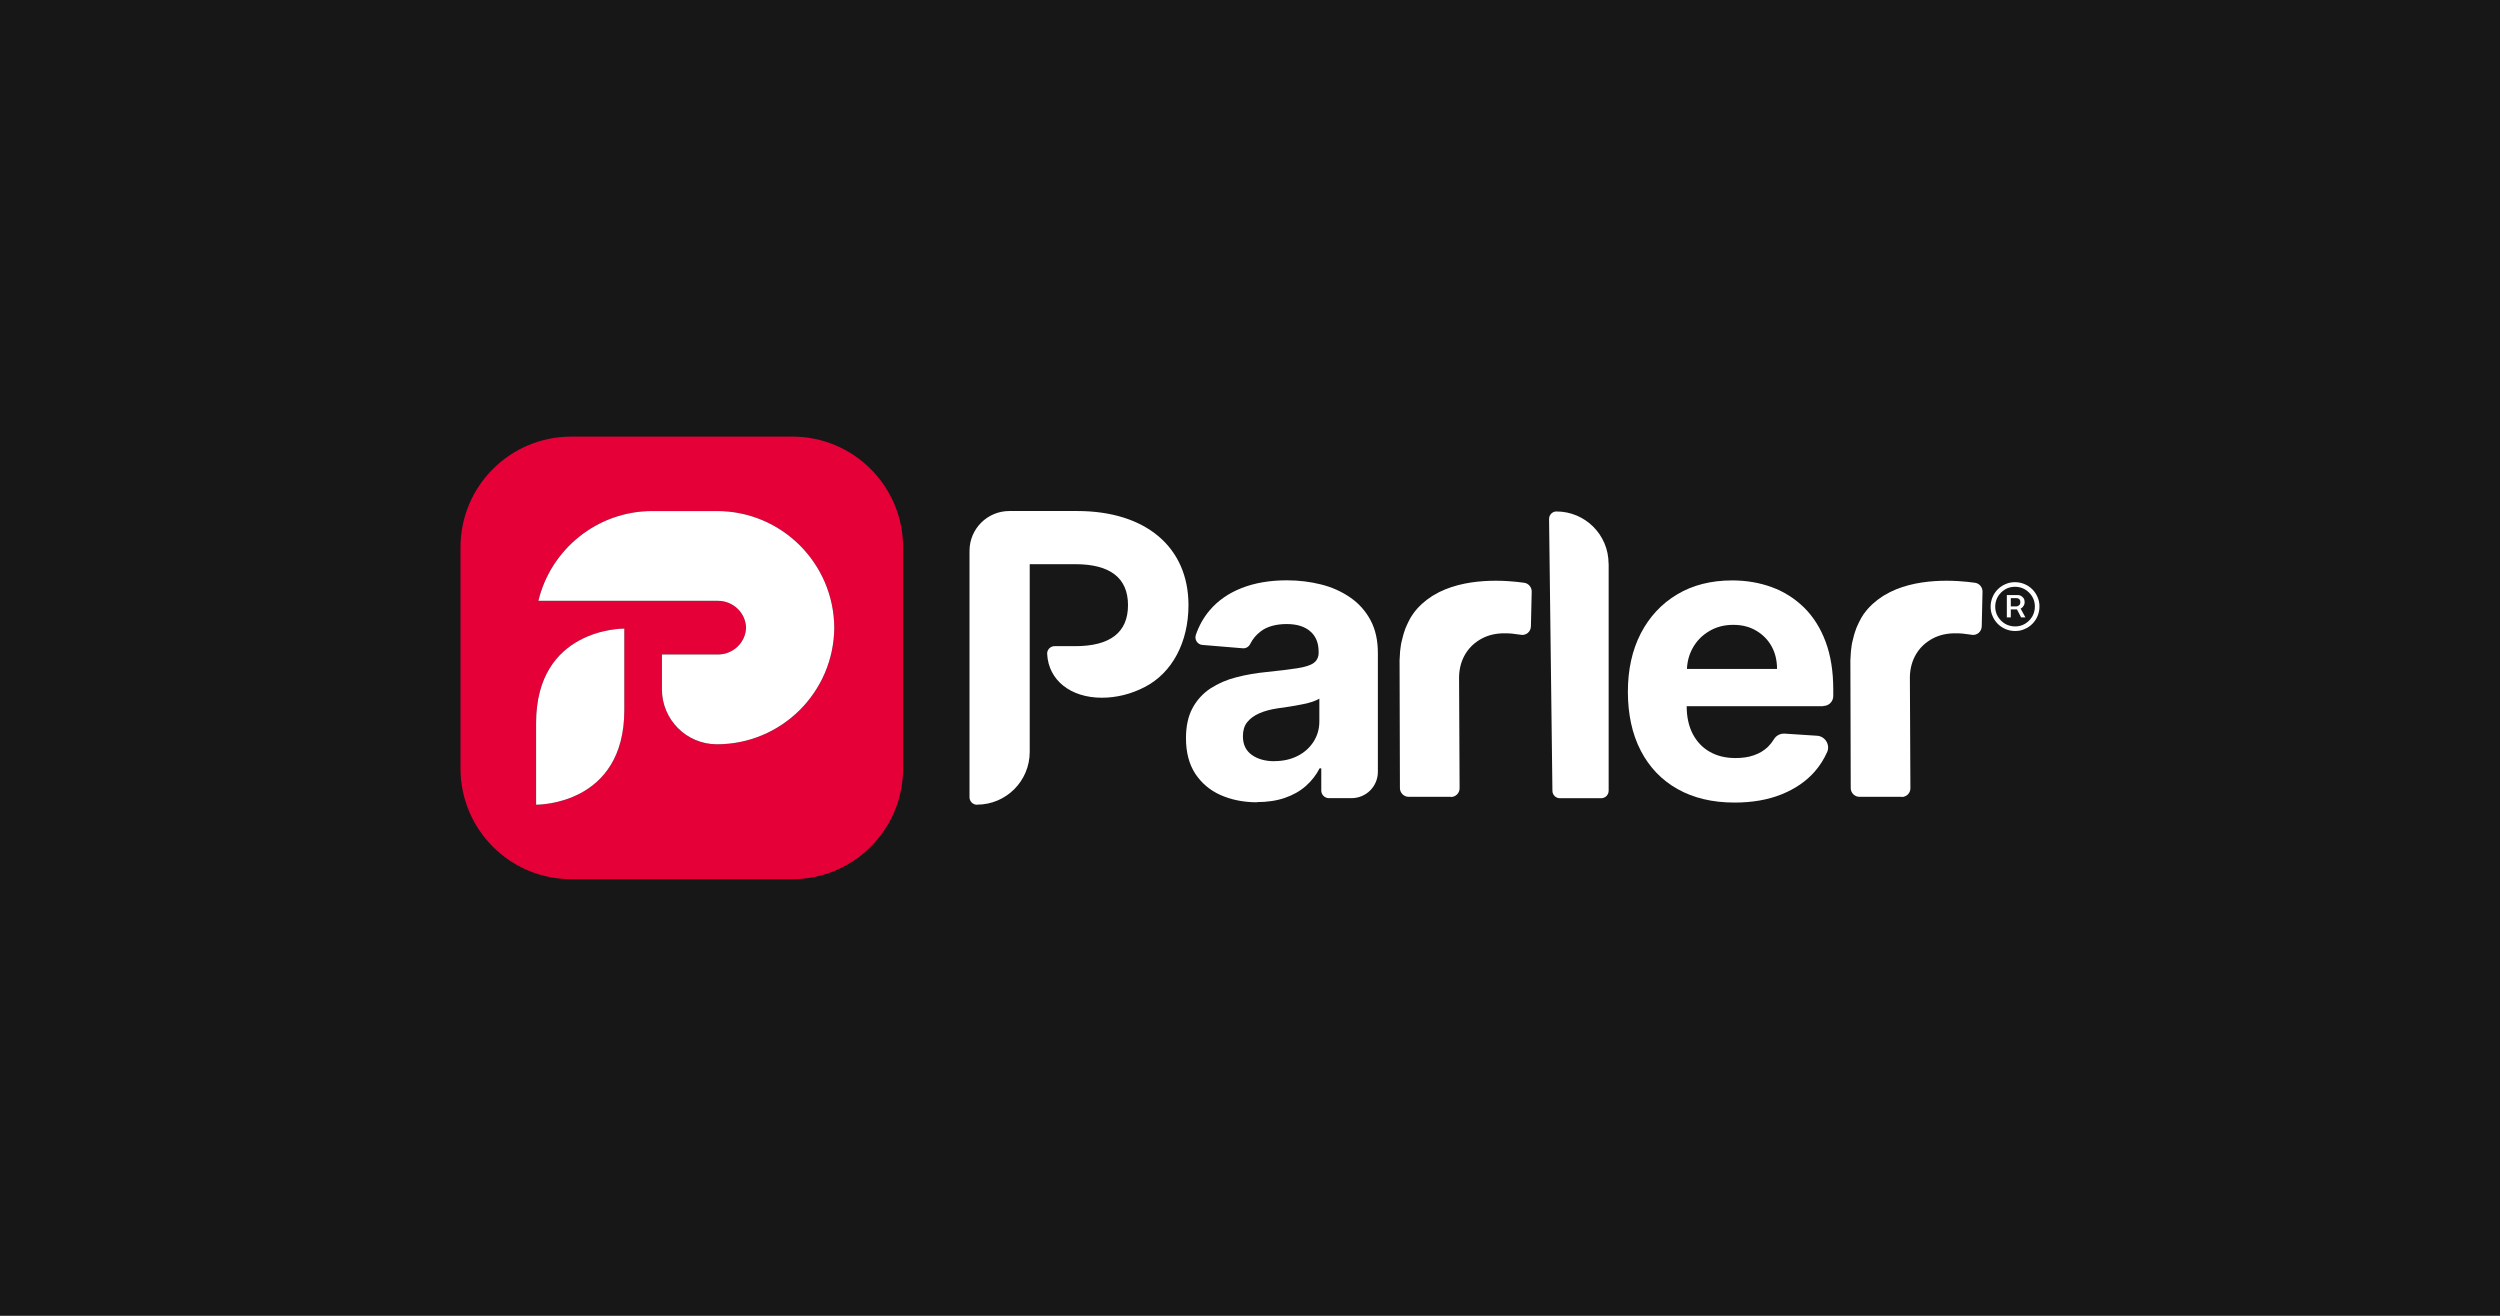
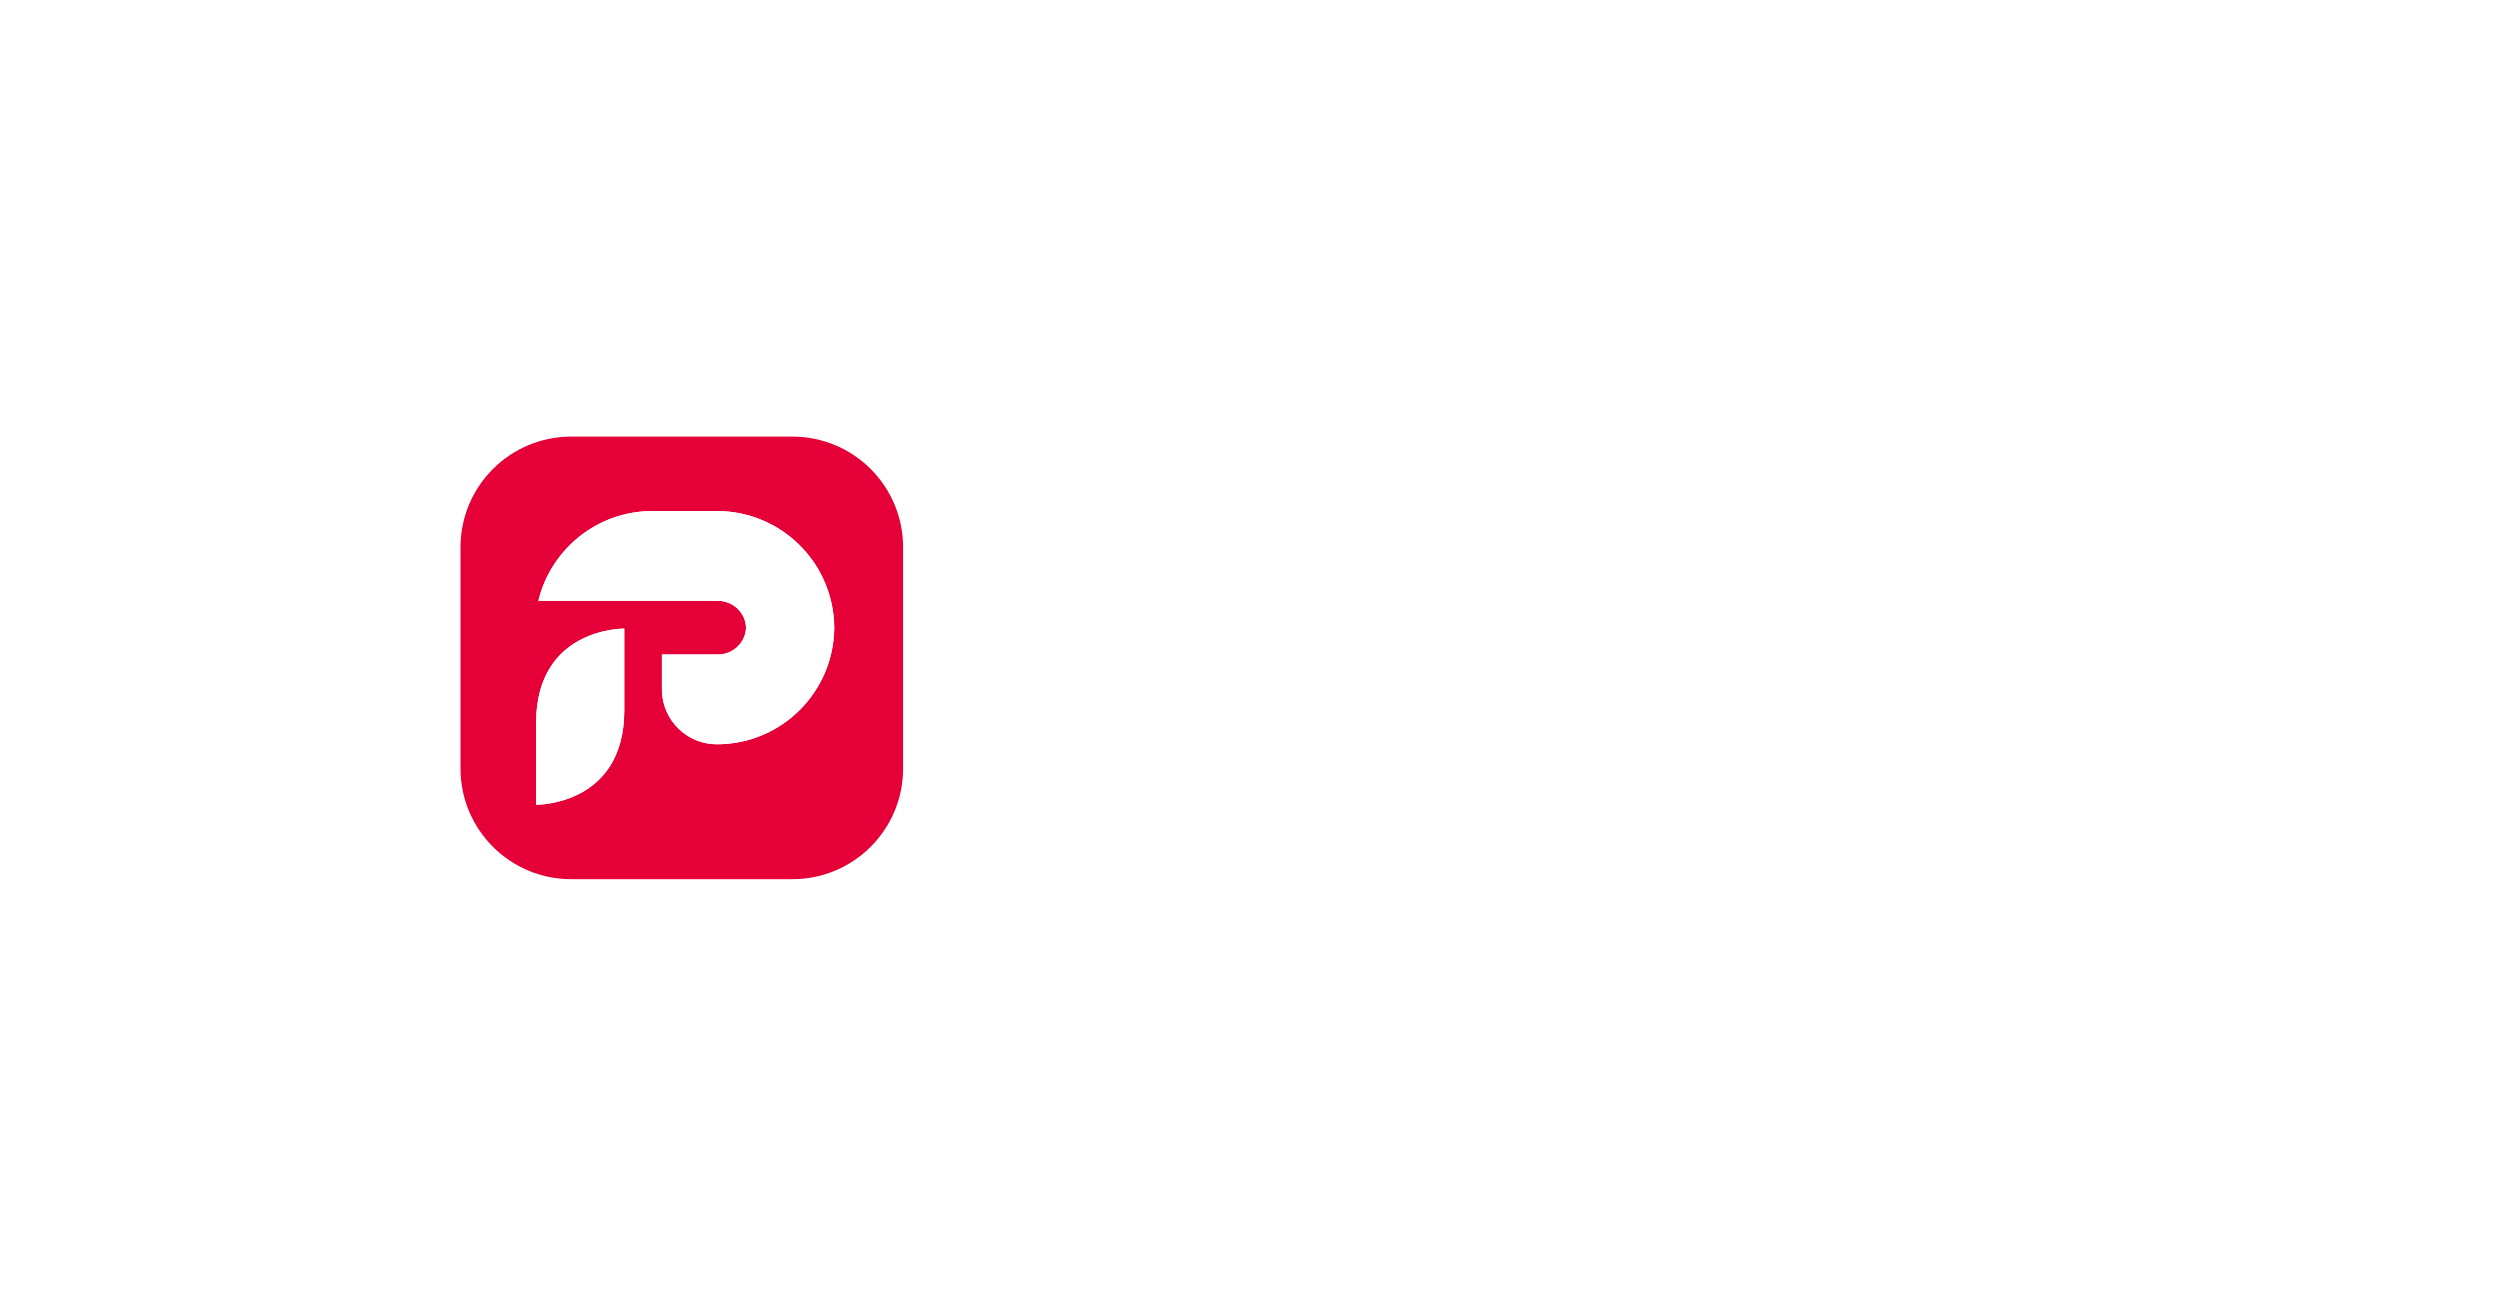
<svg xmlns="http://www.w3.org/2000/svg" id="svg2" version="1.1" viewBox="0 0 950 500">
-   <path id="path1" class="mono" d="m0 500h950v-500h-950z" style="fill:#171717" />
  <path id="path1-1" d="m217.04 165.91c-23.221 0-42.045 18.824-42.045 42.045v84.09c0 23.221 18.824 42.045 42.045 42.045h84.092c23.221 0 42.045-18.824 42.045-42.045v-84.09c0-23.221-18.824-42.045-42.045-42.045h-84.092zm30.898 28.283h24.465c24.547 0 44.448 19.818 44.611 44.316-0.163 24.498-20.064 44.316-44.611 44.316-11.531 0-20.877-9.347-20.877-20.879v-13.244h21.303c5.741 0 10.487-4.517 10.666-10.193-0.163-5.66-4.925-10.195-10.666-10.195h-68.244v-0.016c4.697-19.556 22.33-34.105 43.354-34.105zm-10.744 44.676h0.033v30.99c0 36.013-32.767 35.932-33.484 35.932l-0.033 0.016v-31.006c0-36.014 32.767-35.932 33.484-35.932z" style="fill:#e50038;stroke-width:4.672" />
  <g id="g7" fill="#fff" class="mono">
    <path id="path2" d="m203.75 305.79c0.718 0 33.485 0.081 33.485-35.932v-30.991h-0.033c-0.718 0-33.485-0.081-33.485 35.932v31.007z" style="stroke-width:4.672" />
    <path id="path3" d="m317.02 238.51c-0.163 24.498-20.062 44.316-44.61 44.316-11.531 0-20.877-9.346-20.877-20.878v-13.244h21.302c5.741 0 10.488-4.518 10.667-10.194-0.163-5.66-4.926-10.194-10.667-10.194h-68.243v-0.016c4.697-19.556 22.329-34.105 43.353-34.105h24.466c24.547 0 44.447 19.818 44.61 44.316z" style="stroke-width:4.672" />
  </g>
  <g fill="#171717">
    <path id="path4" d="m767.89 231.24c0.439-0.201 0.771-0.536 1.042-0.972 0.299-0.435 0.434-0.938 0.434-1.508 0-0.569-0.135-1.038-0.402-1.44-0.304-0.402-0.603-0.67-1.004-0.904-0.406-0.234-0.836-0.301-1.275-0.301h-4.088v8.508h1.509v-3.048h2.345l1.574 3.048h1.64l-1.841-3.383zm-3.817-3.953h2.177c0.369 0 0.738 0.1 1.004 0.368 0.336 0.201 0.467 0.603 0.467 1.139 0 0.536-0.131 0.938-0.467 1.206-0.336 0.301-0.673 0.435-1.037 0.435h-2.112v-3.149z" style="fill:#fff;stroke-width:4.672" />
    <path id="path5" d="m774.26 226.89c-0.472-1.105-1.107-2.077-1.976-2.948-0.869-0.871-1.841-1.507-2.948-1.977-1.107-0.469-2.312-0.736-3.621-0.736-1.303 0-2.443 0.201-3.616 0.736-1.103 0.47-2.074 1.105-2.948 1.977-0.869 0.871-1.509 1.843-1.976 2.948-0.467 1.105-0.738 2.311-0.738 3.618 0 1.306 0.201 2.445 0.738 3.618 0.467 1.105 1.107 2.077 1.976 2.947 0.874 0.871 1.845 1.508 2.948 1.977 1.107 0.469 2.312 0.737 3.616 0.737 1.308 0 2.448-0.201 3.621-0.737 1.107-0.469 2.079-1.105 2.948-1.977 0.869-0.871 1.504-1.842 1.976-2.947 0.467-1.106 0.738-2.312 0.738-3.618 0-1.307-0.206-2.446-0.738-3.618zm-2.009 7.403c-0.673 1.106-1.579 2.043-2.747 2.747-1.173 0.704-2.411 1.005-3.789 1.005-1.369 0-2.677-0.368-3.784-1.005-1.103-0.67-2.042-1.574-2.742-2.747-0.71-1.173-1.009-2.412-1.009-3.785s0.369-2.68 1.009-3.785c0.668-1.105 1.57-2.043 2.742-2.747 1.107-0.67 2.415-1.005 3.784-1.005 1.378 0 2.682 0.369 3.789 1.005 1.103 0.67 2.046 1.574 2.747 2.747 0.668 1.106 1.004 2.412 1.004 3.785s-0.369 2.68-1.004 3.785z" style="fill:#fff;stroke-width:4.672" />
    <path id="path6" d="m477.77 304.87c-5.226 0-9.848-0.938-13.935-2.747-4.087-1.809-7.269-4.556-9.648-8.139-2.345-3.618-3.517-8.106-3.517-13.467 0-4.555 0.838-8.374 2.478-11.422 1.642-3.048 3.92-5.56 6.8-7.47 2.881-1.876 6.13-3.317 9.848-4.255 3.685-0.971 7.537-1.608 11.556-2.01 4.757-0.469 8.576-0.971 11.49-1.407 2.914-0.435 5.058-1.105 6.298-1.976 1.239-0.871 1.943-2.211 1.943-3.92v-0.334c0-3.35-1.038-5.996-3.183-7.805-2.077-1.843-5.092-2.78-8.977-2.78-3.886 0-7.336 0.904-9.715 2.68-1.842 1.373-3.182 2.981-4.086 4.824-0.536 1.105-1.608 1.809-2.847 1.708l-15.342-1.273c-1.876-0.134-3.115-2.01-2.512-3.819 1.206-3.484 2.947-6.632 5.293-9.379 3.115-3.651 7.135-6.465 12.092-8.408 4.924-1.943 10.652-2.948 17.184-2.948 4.555 0 8.91 0.536 13.03 1.574 4.187 1.038 7.872 2.747 11.087 4.958 3.216 2.211 5.795 5.092 7.671 8.575 1.876 3.484 2.814 7.671 2.814 12.528v45.122c0 5.56-4.455 10.016-10.016 10.016h-8.609c-1.574 0-2.881-1.306-2.881-2.881v-8.441h-0.637c-1.306 2.545-3.048 4.789-5.259 6.732-2.211 1.943-4.824 3.417-7.939 4.489-3.115 1.072-6.632 1.607-10.719 1.607h0.168zm6.498-15.643c3.316 0 6.264-0.67 8.843-1.977 2.579-1.306 4.589-3.149 6.03-5.393 1.44-2.245 2.211-4.824 2.211-7.705v-8.676c-0.737 0.469-1.708 0.871-2.914 1.273-1.206 0.402-2.58 0.737-4.154 1.005-1.508 0.301-3.015 0.569-4.59 0.804-1.507 0.201-2.914 0.435-4.154 0.603-2.68 0.402-4.958 1.005-6.967 1.876-1.977 0.871-3.517 1.976-4.656 3.416-1.139 1.441-1.608 3.216-1.608 5.327 0 3.115 1.105 5.426 3.35 7.068 2.278 1.607 5.125 2.412 8.609 2.412z" style="fill:#fff;stroke-width:4.672" />
    <path id="path7" d="m611.29 214.19v86.289c0 1.575-1.274 2.847-2.846 2.847h-15.677c-1.574 0-2.847-1.273-2.847-2.814l-1.273-103.34c0-1.541 1.273-2.814 2.78-2.814 10.955 0 19.83 8.877 19.83 19.831z" style="fill:#fff;stroke-width:4.672" />
    <path id="path8" d="m692.89 268.26c2.079 0 3.751-1.708 3.751-3.751v-2.446c0-6.968-0.972-13.031-2.915-18.223-1.943-5.192-4.686-9.513-8.171-12.963-3.49-3.417-7.573-6.029-12.23-7.738-4.653-1.708-9.675-2.579-15.104-2.579-8.04 0-15.01 1.775-20.936 5.326-5.933 3.55-10.52 8.508-13.803 14.839-3.25 6.331-4.89 13.734-4.89 22.142s1.606 16.079 4.89 22.376c3.25 6.297 7.938 11.188 13.934 14.571 6.062 3.417 13.266 5.159 21.708 5.159 6.732 0 12.693-1.038 17.851-3.116 5.162-2.077 9.381-4.958 12.665-8.709 1.943-2.244 3.485-4.689 4.69-7.403 1.205-2.713-0.771-5.963-3.817-6.163l-12.361-0.804c-1.64-0.1-3.252 0.737-4.088 2.178-0.635 1.038-1.406 2.01-2.275 2.881-1.509 1.407-3.284 2.479-5.363 3.182-2.074 0.737-4.387 1.038-6.933 1.038-3.821 0-7.068-0.804-9.848-2.412-2.78-1.574-4.891-3.885-6.433-6.8-1.507-2.948-2.276-6.465-2.276-10.485h51.89l0.033-0.034zm-43.381-28.439c2.649-1.574 5.662-2.378 9.11-2.378 3.452 0 6.199 0.737 8.68 2.178 2.476 1.441 4.457 3.417 5.858 5.896 1.411 2.512 2.112 5.393 2.112 8.676h-34.233c0.135-2.914 0.87-5.628 2.246-8.039 1.504-2.68 3.583-4.757 6.195-6.298z" style="fill:#fff;stroke-width:4.672" />
    <path id="path9" d="m371.26 305.77c11.054 0 20.031-8.977 20.031-20.031v-71.349h17.284c13.299 0 20.065 5.225 20.065 15.576s-6.766 15.577-20.065 15.577h-7.804c-0.302 0-0.603 0.033-0.904 0.134-1.273 0.435-2.01 1.608-1.943 2.847 0.503 9.948 8.877 16.615 20.802 16.615 5.561 0 11.188-1.407 16.314-4.087 10.384-5.359 16.581-17.017 16.581-31.086 0-22.041-16.213-35.775-42.274-35.775h-25.793c-8.374 0-15.141 6.766-15.141 15.141v93.625c0 1.574 1.273 2.847 2.847 2.847z" style="fill:#fff;stroke-width:4.672" />
    <path id="path10" d="m722.64 302.86c1.841 0 3.345-1.507 3.312-3.35l-0.196-42.274c0.061-3.316 0.902-6.264 2.443-8.809 1.542-2.513 3.686-4.455 6.297-5.829s5.625-2.01 8.942-1.943c1.579 0 3.284 0.168 5.162 0.469 0.201 0 0.467 0.067 0.635 0.1 1.976 0.335 3.751-1.139 3.821-3.182l0.299-13.232c0.033-1.641-1.205-3.115-2.817-3.35-6.526-0.938-22.873-2.344-34.533 4.757-0.168 0.1-0.364 0.201-0.533 0.334-0.406 0.268-0.808 0.536-1.21 0.838-0.266 0.167-0.505 0.368-0.766 0.536-0.374 0.268-0.673 0.569-1.009 0.837-0.266 0.201-0.537 0.436-0.804 0.67-0.332 0.301-0.57 0.569-0.906 0.871-0.266 0.301-0.533 0.569-0.804 0.838-0.266 0.301-0.5 0.603-0.804 0.938-0.266 0.335-0.505 0.637-0.766 1.005-0.271 0.335-0.472 0.637-0.673 1.005-0.266 0.369-0.467 0.77-0.668 1.139-0.168 0.334-0.406 0.737-0.57 1.072-0.201 0.435-0.402 0.871-0.607 1.306-0.168 0.369-0.336 0.771-0.5 1.139-0.168 0.469-0.369 0.972-0.505 1.474-0.098 0.402-0.299 0.804-0.369 1.206-0.131 0.535-0.299 1.139-0.434 1.742-0.098 0.402-0.201 0.804-0.299 1.206-0.135 0.636-0.206 1.373-0.299 2.077-0.07 0.369-0.103 0.737-0.135 1.072-0.103 1.105-0.168 2.244-0.201 3.416l0.135 48.538c0 1.842 1.504 3.316 3.312 3.316h16.015z" style="fill:#fff;stroke-width:4.672" />
-     <path id="path11" d="m551.33 302.86c1.843 0 3.35-1.507 3.316-3.35l-0.201-42.274c0.067-3.316 0.904-6.264 2.446-8.809 1.541-2.513 3.685-4.455 6.297-5.829s5.628-2.01 8.944-1.943c1.574 0 3.282 0.168 5.159 0.469 0.201 0 0.469 0.067 0.637 0.1 1.976 0.335 3.751-1.139 3.818-3.182l0.302-13.232c0.034-1.641-1.206-3.115-2.814-3.35-6.532-0.938-22.879-2.344-34.536 4.757-0.167 0.1-0.369 0.201-0.536 0.334-0.402 0.268-0.804 0.536-1.206 0.838-0.268 0.167-0.502 0.368-0.77 0.536-0.369 0.268-0.669 0.569-1.005 0.837-0.268 0.201-0.536 0.436-0.804 0.67-0.335 0.301-0.57 0.569-0.904 0.871-0.269 0.301-0.536 0.569-0.804 0.838-0.268 0.301-0.503 0.603-0.804 0.938-0.268 0.335-0.503 0.637-0.771 1.005-0.268 0.335-0.469 0.637-0.669 1.005-0.269 0.369-0.469 0.77-0.67 1.139-0.167 0.334-0.402 0.737-0.569 1.072-0.201 0.435-0.402 0.871-0.603 1.306-0.168 0.369-0.335 0.771-0.503 1.139-0.168 0.469-0.369 0.972-0.502 1.474-0.1 0.402-0.301 0.804-0.369 1.206-0.134 0.535-0.302 1.139-0.435 1.742-0.1 0.402-0.201 0.804-0.301 1.206-0.134 0.636-0.201 1.373-0.302 2.077-0.067 0.369-0.1 0.737-0.134 1.072-0.1 1.105-0.167 2.244-0.201 3.416l0.134 48.538c0 1.842 1.508 3.316 3.316 3.316h16.011z" style="fill:#fff;stroke-width:4.672" />
  </g>
</svg>